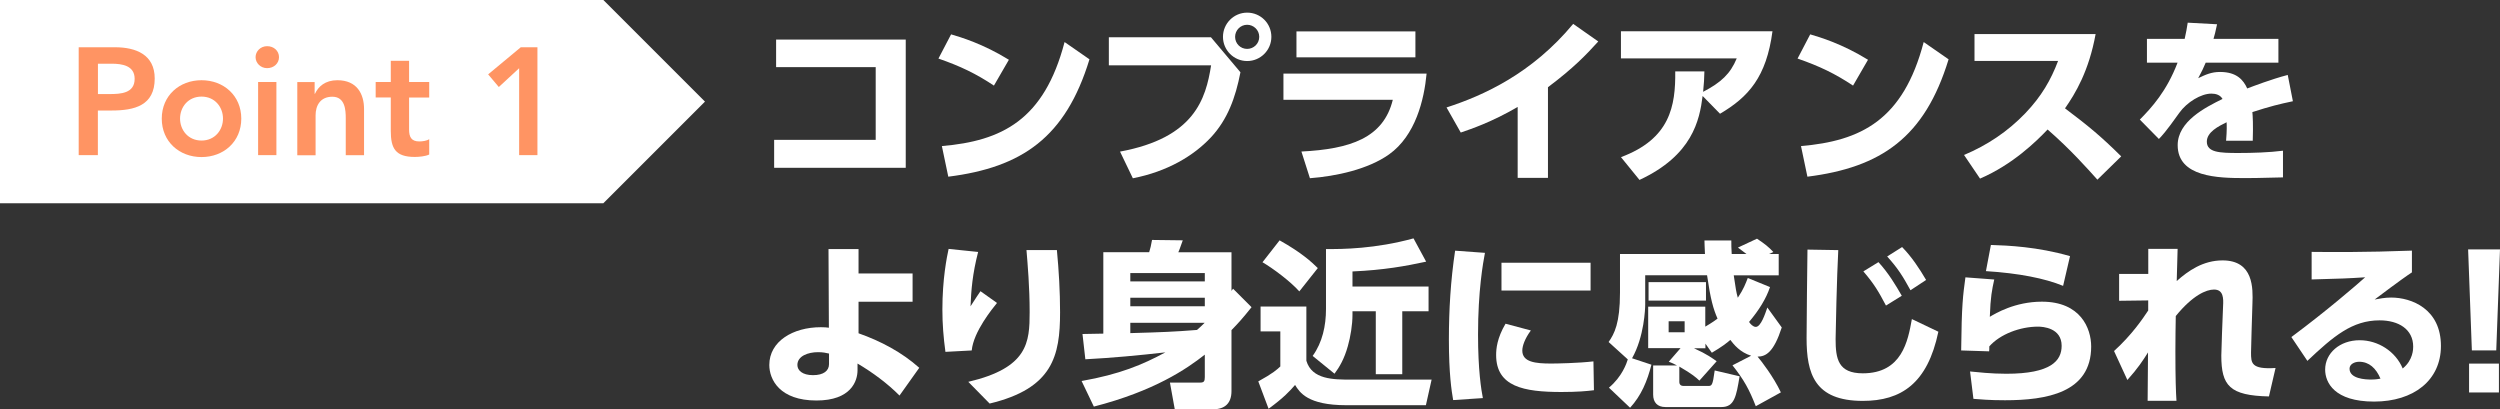
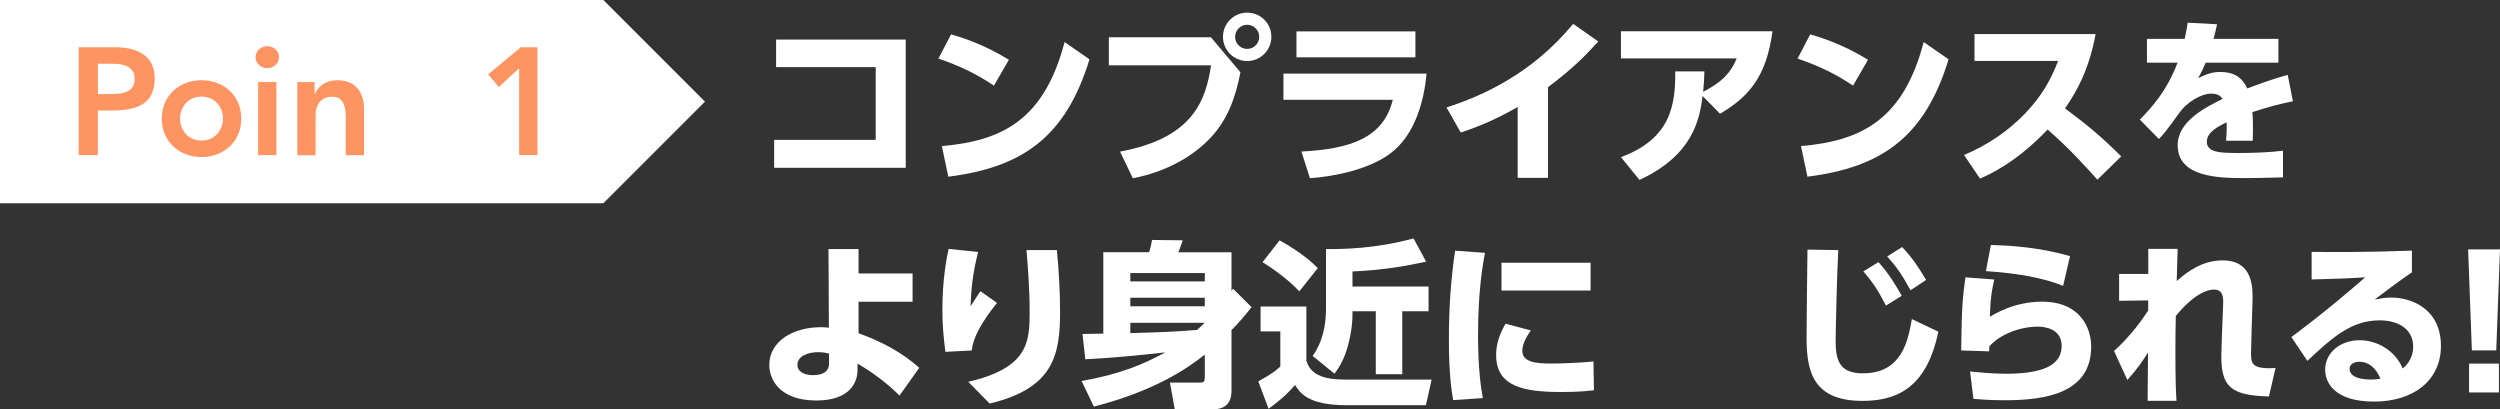
<svg xmlns="http://www.w3.org/2000/svg" id="uuid-1959b961-031d-4a07-88e7-3434fd316869" data-name="レイヤー 2" viewBox="0 0 393.63 64.44">
  <rect x="0" y="0" width="393.63" height="64.44" fill="#333333" stroke="none" />
  <g id="uuid-464aa3c2-99ef-45bf-9ec6-379d8822a5d1" data-name="テキスト">
    <g>
      <g>
        <path d="m142.61,6.23v20.19h-20.72v-4.4h15.99v-11.45h-15.68v-4.34h20.41Z" style="fill: #fff;" />
        <path d="m156.5,13.48c-2.83-1.88-5.26-3.05-8.74-4.26l1.99-3.81c1.54.45,5.01,1.48,9.1,4l-2.35,4.06Zm-8.2,9.52c9.41-.81,16.1-4.06,19.32-16.38l3.92,2.72c-3.75,12.29-10.61,17.02-22.23,18.48l-1.01-4.82Z" style="fill: #fff;" />
        <path d="m190.66,5.86l4.65,5.52c-.78,4.03-2.04,7.45-4.65,10.25-2.72,2.91-6.86,5.38-12.29,6.44l-2.02-4.2c11.7-2.16,13.5-8.26,14.34-13.58h-16.1v-4.42h16.07Zm9.52-.06c0,2.1-1.71,3.81-3.81,3.81s-3.81-1.71-3.81-3.81,1.71-3.81,3.81-3.81,3.81,1.68,3.81,3.81Zm-5.71,0c0,1.06.84,1.9,1.9,1.9,1.01,0,1.9-.81,1.9-1.9s-.9-1.9-1.9-1.9c-1.06,0-1.9.87-1.9,1.9Z" style="fill: #fff;" />
        <path d="m224.62,11.6c-.39,4.12-1.74,9.74-5.91,12.71-3.3,2.35-8.34,3.44-12.46,3.75l-1.34-4.2c7.64-.39,12.91-2.1,14.39-8.15h-17.22v-4.12h22.54Zm-1.76-6.66v4.09h-18.73v-4.09h18.73Z" style="fill: #fff;" />
        <path d="m243.72,28.01h-4.76v-11.17c-4.2,2.44-7.34,3.47-8.96,4.03l-2.24-3.95c5.8-1.88,13.44-5.32,19.94-13.16l3.95,2.77c-1.9,2.1-3.95,4.23-7.92,7.2v14.28Z" style="fill: #fff;" />
        <path d="m255.23,24.74c7.73-2.88,8.6-8.04,8.54-13.5h4.59c-.03,1.15-.06,1.88-.2,3.22,2.83-1.48,4.28-2.83,5.29-5.26h-18.23v-4.28h23.86c-.95,7.2-3.78,10.36-8.26,12.99l-2.74-2.8c-.48,3.84-1.62,9.35-9.94,13.22l-2.91-3.58Z" style="fill: #fff;" />
        <path d="m291.77,13.48c-2.83-1.88-5.26-3.05-8.74-4.26l1.99-3.81c1.54.45,5.01,1.48,9.1,4l-2.35,4.06Zm-8.2,9.52c9.41-.81,16.1-4.06,19.32-16.38l3.92,2.72c-3.75,12.29-10.61,17.02-22.23,18.48l-1.01-4.82Z" style="fill: #fff;" />
        <path d="m329.96,5.36c-1.06,5.82-3.16,9.32-4.82,11.7,3.64,2.74,5.63,4.37,8.85,7.56l-3.75,3.67c-1.57-1.74-4.17-4.7-7.84-7.9-1.76,1.85-5.49,5.52-10.64,7.73l-2.52-3.72c3.67-1.54,6.89-3.7,9.63-6.55,2.58-2.69,4.06-5.29,5.18-8.26h-13.16v-4.23h19.07Z" style="fill: #fff;" />
        <path d="m358.74,6.12v3.75h-11.45c-.34.84-.59,1.32-1.18,2.44,1.18-.56,2.07-.98,3.44-.98,2.63,0,3.67,1.26,4.28,2.6.9-.34,3.81-1.46,6.38-2.13l.81,4.14c-2.13.45-3.61.81-6.38,1.71.06.62.14,1.96.06,4.51h-4.2c.14-1.57.11-2.58.08-2.91-1.26.62-3.11,1.54-3.11,3.05,0,1.71,2.04,1.79,4.96,1.79,2.16,0,4.87-.08,7.03-.36v4.2c-4.17.11-5.04.11-6.02.11-4.2,0-10.56-.14-10.56-5.18,0-3.75,4.34-5.94,7.06-7.28-.36-.64-1.06-.84-1.76-.84-1.62,0-3.84,1.34-5.04,3.02-2.18,3.08-2.83,3.72-3.22,4.12l-3-3.05c1.88-1.9,4.23-4.48,5.94-8.96h-4.82v-3.75h5.94c.22-1.04.34-1.57.48-2.55l4.62.25c-.28,1.29-.36,1.65-.56,2.3h10.22Z" style="fill: #fff;" />
        <path d="m135.19,52.48c3.5,1.23,6.83,3,9.55,5.43l-3.11,4.37c-1.88-1.9-4.28-3.67-6.61-5.04v1.06c0,1.68-1.01,4.76-6.47,4.76-5.77,0-7.42-3.28-7.42-5.6,0-3.7,3.7-5.94,8.12-5.94.56,0,.9.03,1.26.08l-.06-12.38h4.73v3.84h8.51v4.45h-8.51v4.96Zm-4.65,3.19c-.5-.11-.95-.22-1.74-.22-1.54,0-3.25.59-3.25,2.02,0,.84.78,1.6,2.46,1.6s2.52-.7,2.52-1.74v-1.65Z" style="fill: #fff;" />
        <path d="m154.01,39.66c-.9,3.5-1.09,5.99-1.2,8.57.9-1.37,1.2-1.88,1.57-2.38l2.6,1.85c-.7.87-3.7,4.51-3.98,7.48l-4.14.22c-.31-2.27-.48-4.37-.48-6.66,0-4.82.7-8.26.98-9.55l4.65.48Zm12.4-.28c.31,3.25.5,6.52.5,9.8,0,6.86-1.15,11.98-11.09,14.36l-3.36-3.42c9.41-2.21,9.66-6.22,9.66-10.98,0-3.92-.31-7.48-.5-9.77h4.79Z" style="fill: #fff;" />
        <path d="m170.3,59.99c6.02-1.06,9.63-2.58,13.19-4.51-4.2.48-8.4.87-12.6,1.09l-.45-3.98c.45,0,2.74-.06,3.28-.06v-12.82h7.22c.2-.62.28-1.01.45-1.93l4.84.06c-.5,1.4-.56,1.57-.7,1.88h8.37v6.08l.25-.34,2.91,2.91c-1.48,1.85-2.13,2.55-3.16,3.61v9.6c0,1.88-1.01,2.86-2.88,2.86h-6.05l-.76-4.2h4.76c.59,0,.73-.2.73-.87v-3.53c-2.88,2.27-7.98,5.74-17.47,8.18l-1.93-4.03Zm19.4-17h-11.73v1.32h11.73v-1.32Zm0,3.89h-11.73v1.34h11.73v-1.34Zm-11.73,3.95v1.62c5.04-.14,6.97-.22,10.5-.5.42-.36.81-.73,1.2-1.12h-11.7Z" style="fill: #fff;" />
        <path d="m198.47,48.26h7.22v8.54c.87,2.97,4.28,2.97,7.06,2.97h12.66l-.9,4.03h-12.54c-6.08,0-7.34-2.02-8.06-3.19-.78.92-1.82,2.04-4.17,3.75l-1.62-4.31c2.35-1.29,2.97-1.88,3.47-2.35v-5.52h-3.11v-3.92Zm3-10.42c3.5,1.96,5.07,3.44,6.02,4.37l-2.91,3.67c-1.43-1.6-4.17-3.64-5.8-4.59l2.69-3.44Zm23.07,3.36c-3.25.7-6.64,1.32-11.59,1.54v2.38h11.98v3.89h-4.14v9.91h-4.17v-9.91h-3.67v.59c0,1.51-.31,3.44-.73,4.9-.56,2.02-1.34,3.33-2.1,4.34l-3.44-2.8c1.54-2.13,2.1-4.76,2.1-7.39v-9.44c2.55.03,7.81-.03,13.78-1.68l1.99,3.67Z" style="fill: #fff;" />
        <path d="m233.81,39.8c-.31,1.62-1.09,5.99-1.09,12.88,0,5.6.5,8.68.76,10l-4.68.31c-.25-1.46-.67-4.14-.67-9.52,0-4.7.28-9.35.98-14l4.7.34Zm7.22,12.24c-.95,1.29-1.34,2.44-1.34,3.16,0,1.82,2.07,2.04,4.54,2.04.87,0,4.26-.06,6.66-.34l.08,4.54c-1.06.14-2.63.28-5.12.28-5.94,0-10.28-.84-10.28-5.82,0-.98.14-2.66,1.48-4.93l3.98,1.06Zm9.41-10.67v4.37h-14.03v-4.37h14.03Z" style="fill: #fff;" />
-         <path d="m264.58,54.81h-5.07v-6.52h8.99v3.14c1.15-.67,1.62-1.04,1.93-1.26-.67-1.54-1.09-2.97-1.65-6.83h-9.74v4.59c0,.64-.14,5.07-2.07,8.48l3.05,1.01c-.64,2.55-1.6,4.87-3.36,6.78l-3.33-3.16c2.07-1.74,2.77-3.81,2.97-4.45l-3.02-2.74c.9-1.29,1.79-2.94,1.79-7.78v-6.08h13.38c-.06-1.12-.06-1.54-.08-2.13h4.23c0,.64,0,1.29.06,2.13h2.32c-.14-.11-.9-.67-1.34-1.01l3-1.4c1.26.84,1.82,1.29,2.58,2.1l-.67.31h1.51v3.36h-7.08c.31,2.07.39,2.66.64,3.53.92-1.37,1.23-2.24,1.57-3.11l3.5,1.43c-.62,1.85-1.74,3.64-3.3,5.49.22.34.64.78,1.06.78.81,0,1.48-2.07,1.82-3.05l2.27,3.14c-1.26,3.89-2.49,4.59-3.81,4.59.62.73,2.49,3.14,3.67,5.63l-3.95,2.18c-1.04-2.66-1.85-4.14-3.67-6.44l2.94-1.51c-1.74-.53-2.72-1.76-3.28-2.49-.5.45-1.37,1.12-2.91,2.02l-1.01-1.43v.73h-1.79c2.04.92,2.97,1.62,3.56,2.04l-2.72,3.05c-.53-.5-1.09-1.01-3.16-2.21v2.41c0,.5.34.64.67.64h3.81c.64,0,.76,0,1.09-2.44l3.92.92c-.53,3.19-.81,4.84-2.86,4.84h-8.82c-1.26,0-1.93-.73-1.93-1.96v-4.59h3.75c-.48-.25-.76-.39-1.29-.59l1.85-2.13Zm-5.01-10.39h9.04v2.91h-9.04v-2.91Zm3.16,6.16v1.74h2.52v-1.74h-2.52Z" style="fill: #fff;" />
        <path d="m289.44,39.38c-.22,4-.42,13.08-.42,14,0,3.11.39,5.4,4.28,5.4,6.19,0,7.11-5.12,7.73-8.54l4.17,1.99c-1.71,8.15-5.85,10.89-11.9,10.89-7.62,0-8.85-4.31-8.85-9.88,0-2.21.11-11.96.14-13.94l4.84.08Zm6.33,1.9c1.6,1.74,2.74,3.67,3.67,5.29l-2.49,1.54c-1.2-2.27-1.88-3.42-3.56-5.38l2.38-1.46Zm3.72-2.38c1.51,1.54,2.69,3.33,3.78,5.18l-2.46,1.62c-1.23-2.24-1.96-3.42-3.67-5.32l2.35-1.48Z" style="fill: #fff;" />
        <path d="m314,44c-.36,1.65-.59,2.72-.7,5.88.9-.53,3.95-2.38,8.2-2.38,6.1,0,7.76,4.2,7.76,7.06,0,7.31-7.08,8.46-13.58,8.46-2.58,0-3.81-.14-4.96-.22l-.53-4.31c1.12.11,3.33.36,5.71.36,7.06,0,8.71-2.07,8.71-4.4,0-2.83-2.97-3.02-3.72-3.02-2.83,0-5.99,1.2-7.67,3.11,0,.45,0,.56-.03.78l-4.4-.14c.08-7.28.28-8.6.67-11.51l4.54.34Zm10.84,1.01c-2.88-1.18-6.94-1.99-12.15-2.32l.78-4.12c2.66.08,7.34.28,12.46,1.76l-1.09,4.68Z" style="fill: #fff;" />
        <path d="m338.25,47.3l-4.59.06v-4.23h4.59v-3.95h4.62c-.06,1.65-.11,3.42-.14,5.07,1.79-1.6,4.14-3.25,7.22-3.25,4.9,0,4.79,4.42,4.7,6.8l-.14,4.56c0,.42-.08,2.88-.08,3.14,0,1.65,0,2.69,3.86,2.44l-1.04,4.48c-6.19-.14-7.5-1.68-7.5-6.44,0-.5.06-2.13.11-3.53l.17-4.31c.06-1.12.08-2.55-1.43-2.55-1.2,0-3.33.87-6.02,4.17-.03,1.99-.06,3.39-.06,5.57,0,4.28.08,6.44.17,7.78h-4.54c0-1.32.03-5.07.06-7.62-.81,1.29-1.57,2.46-3.25,4.34l-2.1-4.56c2.86-2.6,4.54-5.12,5.38-6.38v-1.6Z" style="fill: #fff;" />
        <path d="m379.77,42.88c-.76.5-2.02,1.37-5.88,4.28.76-.14,1.65-.31,2.6-.31,3.22,0,7.84,1.79,7.84,7.62,0,5.4-4.28,8.76-10.53,8.76s-7.7-3-7.7-5.04c0-2.58,2.3-4.62,5.43-4.62,2.91,0,5.66,1.76,6.78,4.45,1.65-1.32,1.65-3.11,1.65-3.44,0-2.74-2.3-4.14-5.29-4.14-4.31,0-7.25,2.49-11.37,6.38l-2.52-3.75c5.57-4.14,10.14-8.09,11.62-9.41-2.58.17-3.75.22-8.43.34v-4.34c3.08.03,8.46.08,15.79-.2v3.42Zm-8.32,14.08c-.7,0-1.51.36-1.51,1.09,0,1.6,2.52,1.71,3.36,1.71.76,0,1.18-.08,1.51-.14-.7-1.65-1.79-2.66-3.36-2.66Z" style="fill: #fff;" />
        <path d="m393.63,39.27l-.59,15.9h-3.84l-.59-15.9h5.01Zm-4.87,17.98h4.7v4.54h-4.7v-4.54Z" style="fill: #fff;" />
      </g>
      <g>
        <polygon points="95 32 0 32 0 0 95 0 111 16 95 32" style="fill: #fff;" />
        <g>
          <path d="m12.39,7.44h5.71c3.29,0,6.26,1.15,6.26,4.92,0,4.27-3.19,5.04-6.79,5.04h-2.16v7.03h-3.02V7.44Zm4.85,7.37c1.73,0,3.96-.1,3.96-2.4,0-2.09-1.99-2.38-3.62-2.38h-2.16v4.78h1.82Z" style="fill: #ff9463;" />
-           <path d="m31.73,12.63c3.48,0,6.26,2.42,6.26,6.05s-2.78,6.05-6.26,6.05-6.26-2.42-6.26-6.05,2.78-6.05,6.26-6.05Zm0,9.5c2.11,0,3.38-1.66,3.38-3.46s-1.27-3.46-3.38-3.46-3.38,1.66-3.38,3.46,1.27,3.46,3.38,3.46Z" style="fill: #ff9463;" />
+           <path d="m31.73,12.63c3.48,0,6.26,2.42,6.26,6.05s-2.78,6.05-6.26,6.05-6.26-2.42-6.26-6.05,2.78-6.05,6.26-6.05Zm0,9.5c2.11,0,3.38-1.66,3.38-3.46s-1.27-3.46-3.38-3.46-3.38,1.66-3.38,3.46,1.27,3.46,3.38,3.46" style="fill: #ff9463;" />
          <path d="m42.06,7.27c1.06,0,1.87.74,1.87,1.73s-.82,1.73-1.87,1.73-1.82-.82-1.82-1.73.77-1.73,1.82-1.73Zm-1.42,5.64h2.88v11.52h-2.88v-11.52Z" style="fill: #ff9463;" />
          <path d="m46.8,12.92h2.74v1.85h.05c.53-1.15,1.61-2.14,3.53-2.14,3.1,0,4.2,2.18,4.2,4.54v7.27h-2.88v-5.83c0-1.27-.1-3.38-2.11-3.38-1.9,0-2.64,1.39-2.64,2.93v6.29h-2.88v-11.52Z" style="fill: #ff9463;" />
-           <path d="m59.15,15.36v-2.45h2.38v-3.34h2.88v3.34h3.17v2.45h-3.17v5.04c0,1.15.34,1.87,1.61,1.87.5,0,1.2-.1,1.56-.36v2.42c-.6.29-1.61.38-2.28.38-3.05,0-3.77-1.37-3.77-4.08v-5.28h-2.38Z" style="fill: #ff9463;" />
          <path d="m81.73,10.75l-3.19,2.95-1.68-1.99,5.14-4.27h2.62v16.99h-2.88v-13.68Z" style="fill: #ff9463;" />
        </g>
      </g>
    </g>
  </g>
</svg>